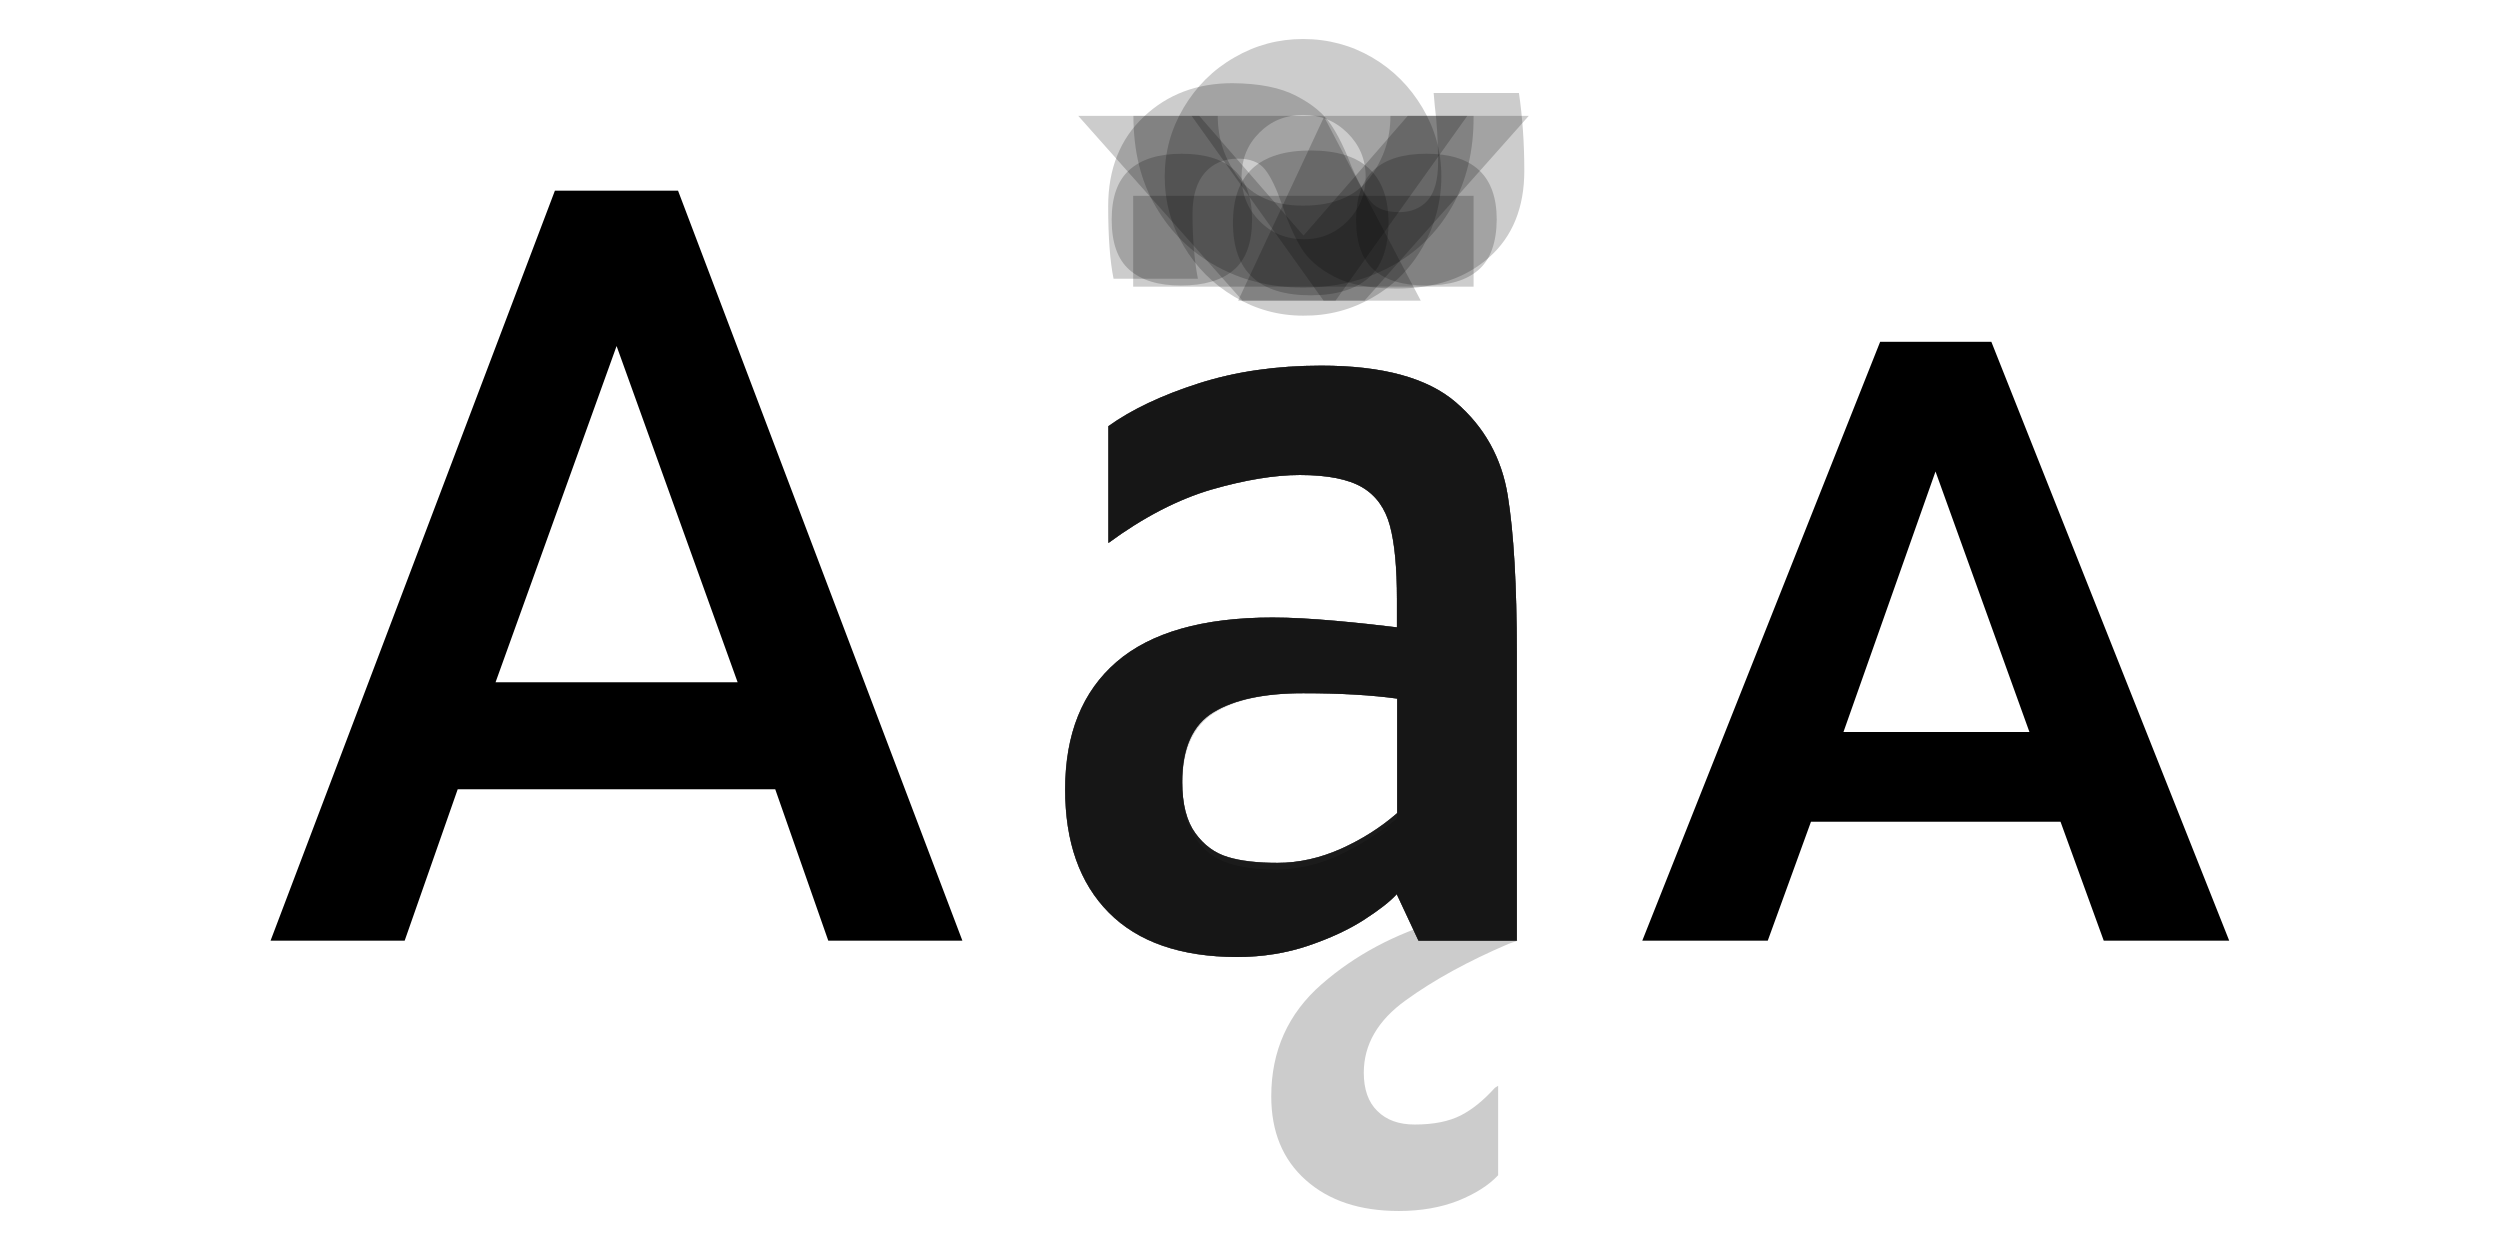
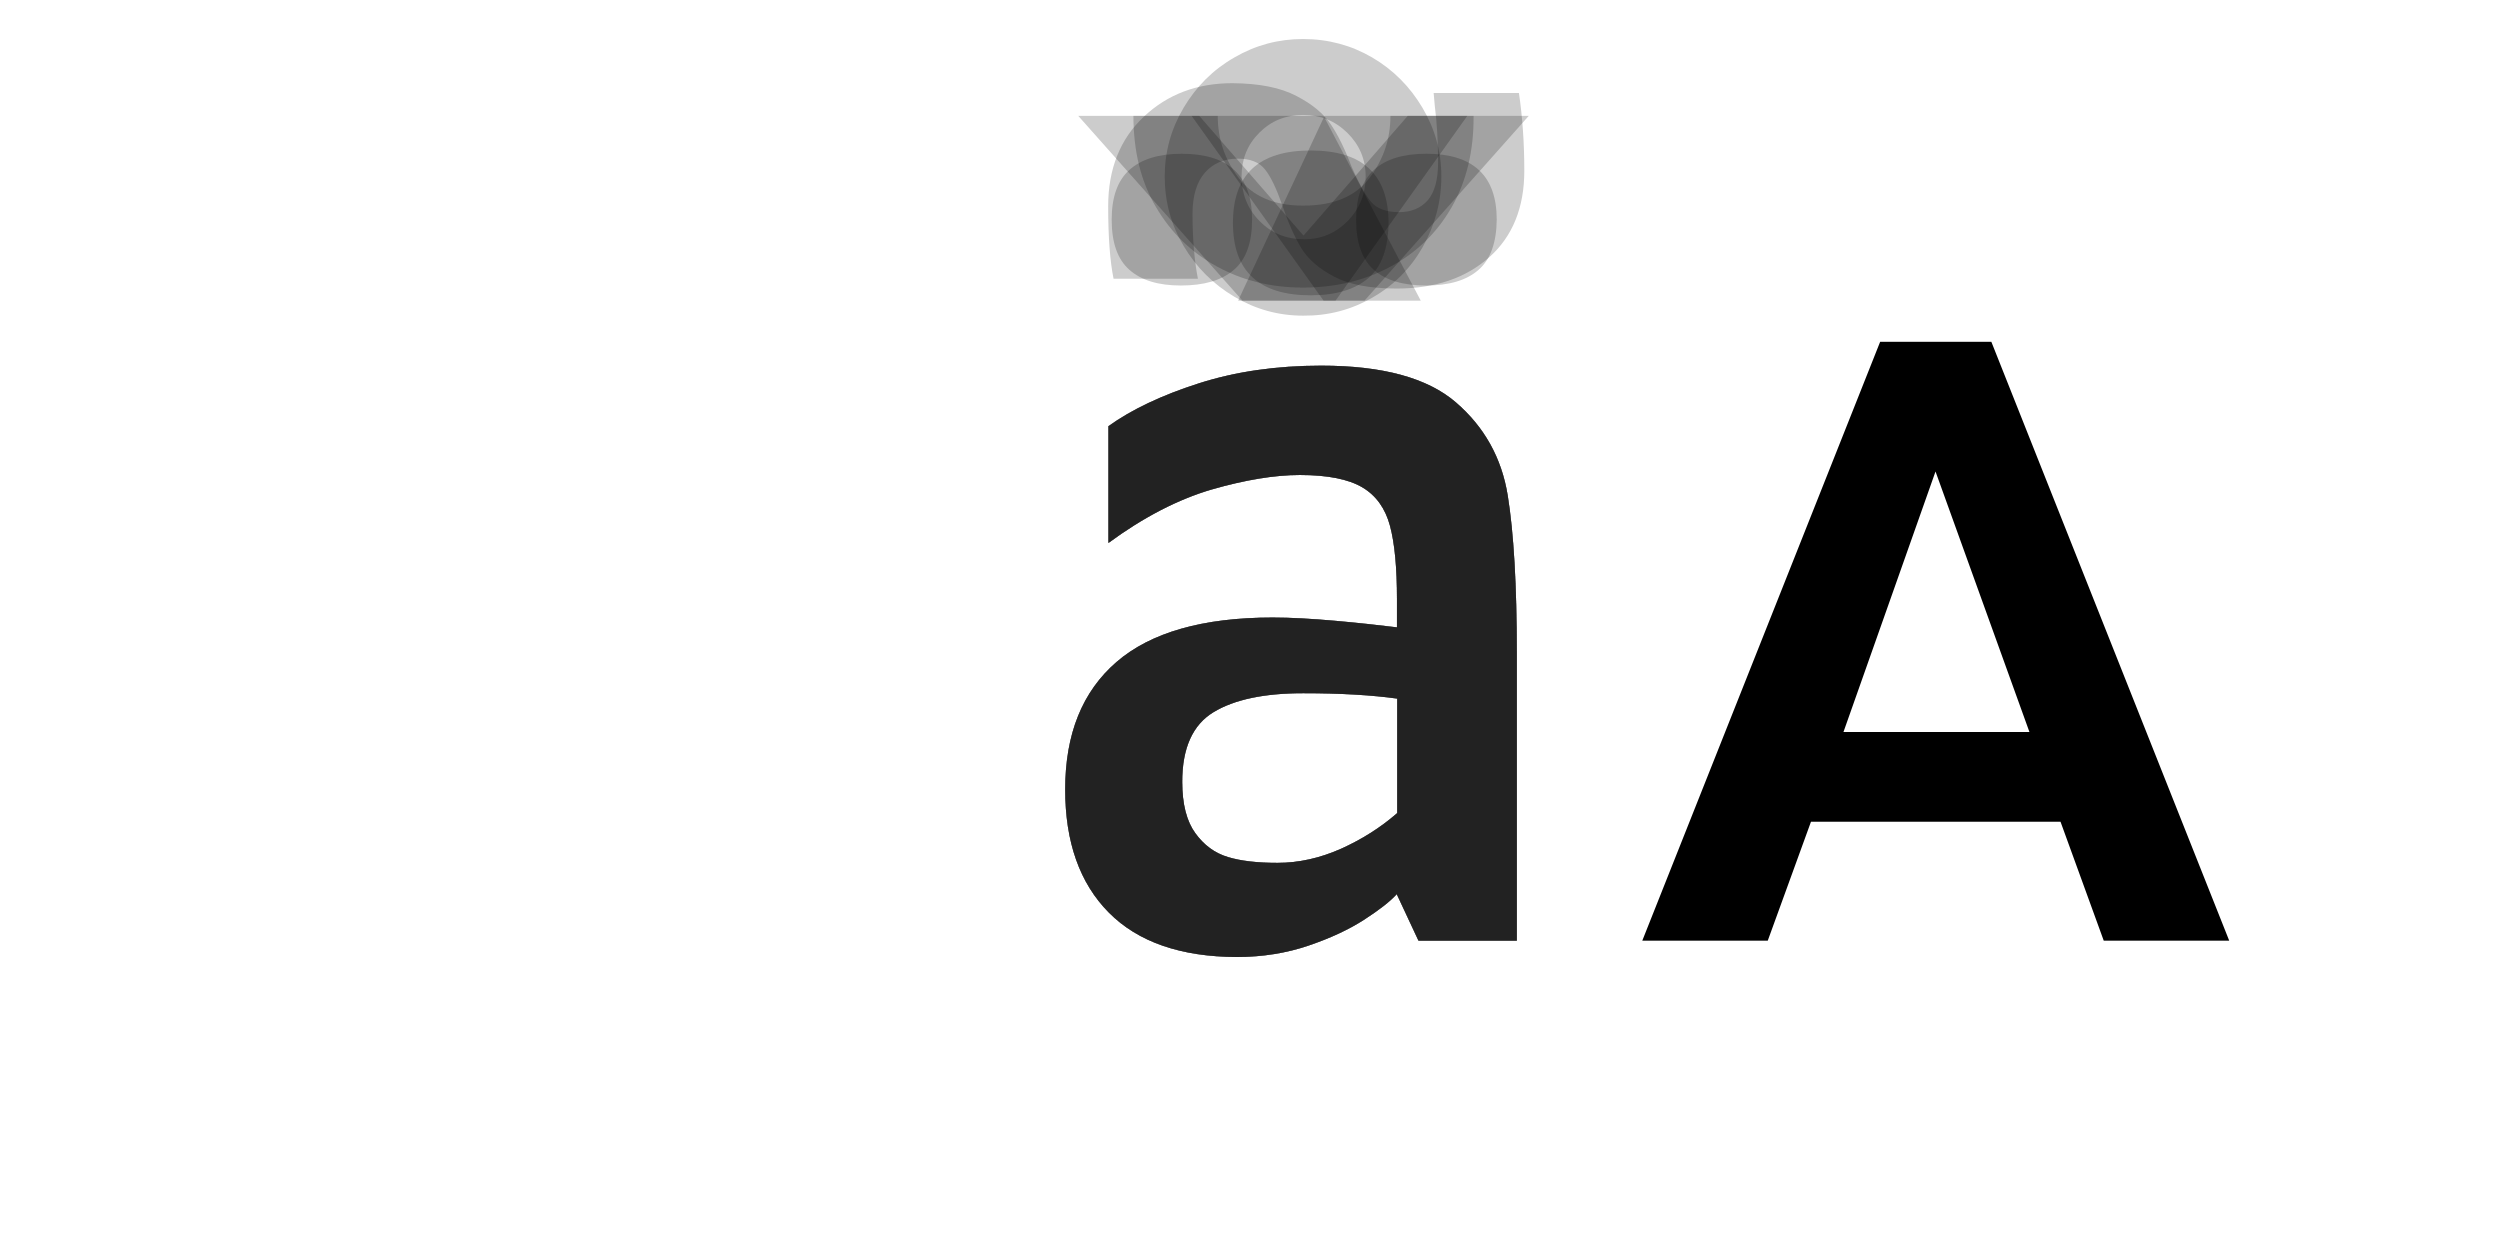
<svg xmlns="http://www.w3.org/2000/svg" version="1.1" id="Ebene_1" x="0px" y="0px" viewBox="0 0 1070 535" style="enable-background:new 0 0 1070 535;" xml:space="preserve">
  <style type="text/css">
	.st0{opacity:0.2;}
	.st1{clip-path:url(#SVGID_00000022524328356899260570000010992348098763433088_);}
	.st2{fill:none;stroke:#9E9E9E;stroke-width:2;stroke-miterlimit:10;}
	.st3{clip-path:url(#SVGID_00000133513008202612400030000016347601225329207169_);}
	.st4{clip-path:url(#SVGID_00000027595214277295621620000016339608460668676270_);}
	.st5{clip-path:url(#SVGID_00000055692066948913216980000000314871594276271031_);}
</style>
  <g>
-     <path d="M195.9,337.8l-22.7,64.8h-57.4l121.7-321h52.7l121.7,321h-57.4l-22.7-64.8H195.9z M212.1,292h103.6l-51.8-143.9L212.1,292z   " />
    <path class="st0" d="M474.6,390.6c-12.5-12.6-18.7-30.2-18.7-52.7c0-23.7,7.3-41.9,22-54.6c14.6-12.6,36.9-19,66.8-19   c7.7,0,16.7,0.5,26.8,1.4c10.2,0.9,19,1.9,26.4,2.8v-12c0-13.6-1-24.1-3-31.5c-2-7.4-5.9-12.9-11.8-16.4   c-5.9-3.5-14.8-5.3-26.8-5.3c-10.8,0-23.4,2.1-37.7,6.2c-14.3,4.2-29.1,11.8-44.2,22.9v-50c9.9-7.1,22.7-13.2,38.6-18.3   c15.9-5.1,33.4-7.6,52.5-7.6c26.2,0,45.4,5.2,57.6,15.7c12.2,10.5,19.6,23.8,22.2,39.8c2.6,16,3.9,38.6,3.9,67.5v123.1h-42.1   l-9.3-19.9c-2.8,3.1-7.4,6.7-13.9,10.9c-6.5,4.2-14.4,7.9-23.8,11.1c-9.4,3.2-19.7,4.9-30.8,4.9   C505.4,409.5,487.1,403.2,474.6,390.6z M573.9,363.3c8.9-4,17-9.1,24.1-15.3v-49c-10.8-1.5-24.2-2.3-40.2-2.3   c-16.7,0-29.5,2.7-38.4,8.1c-8.9,5.4-13.4,15.3-13.4,29.8c0,9.6,1.9,16.9,5.6,22c3.7,5.1,8.3,8.5,13.9,10.2   c5.6,1.7,12.6,2.5,21.3,2.5C555.8,369.3,564.9,367.3,573.9,363.3z" />
    <path d="M775.1,351.7l-18.5,50.9h-53.7l101.8-256.3h47.6l101.8,256.3h-53.7l-18.5-50.9H775.1z M789,313.3h79.6l-40.2-111.5   L789,313.3z" />
    <path class="st0" d="M474.6,390.6c-12.5-12.6-18.7-30.2-18.7-52.7c0-23.7,7.3-41.9,22-54.6c14.6-12.6,36.9-19,66.8-19   c7.7,0,16.7,0.5,26.8,1.4c10.2,0.9,19,1.9,26.4,2.8v-12c0-13.6-1-24.1-3-31.5c-2-7.4-5.9-12.9-11.8-16.4   c-5.9-3.5-14.8-5.3-26.8-5.3c-10.8,0-23.4,2.1-37.7,6.2c-14.3,4.2-29.1,11.8-44.2,22.9v-50c9.9-7.1,22.7-13.2,38.6-18.3   c15.9-5.1,33.4-7.6,52.5-7.6c26.2,0,45.4,5.2,57.6,15.7c12.2,10.5,19.6,23.8,22.2,39.8c2.6,16,3.9,38.6,3.9,67.5v123.1h-42.1   l-9.3-19.9c-2.8,3.1-7.4,6.7-13.9,10.9c-6.5,4.2-14.4,7.9-23.8,11.1c-9.4,3.2-19.7,4.9-30.8,4.9   C505.4,409.5,487.1,403.2,474.6,390.6z M573.9,363.3c8.9-4,17-9.1,24.1-15.3v-49c-10.8-1.5-24.2-2.3-40.2-2.3   c-16.7,0-29.5,2.7-38.4,8.1c-8.9,5.4-13.4,15.3-13.4,29.8c0,9.6,1.9,16.9,5.6,22c3.7,5.1,8.3,8.5,13.9,10.2   c5.6,1.7,12.6,2.5,21.3,2.5C555.8,369.3,564.9,367.3,573.9,363.3z M529.9,128.7l37-79.1H628l-56.4,79.1H529.9z" />
    <path class="st0" d="M474.6,390.6c-12.5-12.6-18.7-30.2-18.7-52.7c0-23.7,7.3-41.9,22-54.6c14.6-12.6,36.9-19,66.8-19   c7.7,0,16.7,0.5,26.8,1.4c10.2,0.9,19,1.9,26.4,2.8v-12c0-13.6-1-24.1-3-31.5c-2-7.4-5.9-12.9-11.8-16.4   c-5.9-3.5-14.8-5.3-26.8-5.3c-10.8,0-23.4,2.1-37.7,6.2c-14.3,4.2-29.1,11.8-44.2,22.9v-50c9.9-7.1,22.7-13.2,38.6-18.3   c15.9-5.1,33.4-7.6,52.5-7.6c26.2,0,45.4,5.2,57.6,15.7c12.2,10.5,19.6,23.8,22.2,39.8c2.6,16,3.9,38.6,3.9,67.5v123.1h-42.1   l-9.3-19.9c-2.8,3.1-7.4,6.7-13.9,10.9c-6.5,4.2-14.4,7.9-23.8,11.1c-9.4,3.2-19.7,4.9-30.8,4.9   C505.4,409.5,487.1,403.2,474.6,390.6z M621.3,88.7c-6.3,11-15,19.4-26.1,25.4c-11.1,6-23.6,9-37.5,9c-13.6,0-25.8-3-36.8-9   c-11-6-19.7-14.5-26.1-25.4c-6.5-10.9-9.7-24-9.7-39.1h36.1c0,9.9,3,18.7,9,26.6c6,7.9,15.2,11.8,27.5,11.8   c13,0,22.4-3.9,28.4-11.8c6-7.9,9-16.7,9-26.6h35.6C630.8,64.7,627.6,77.8,621.3,88.7z M573.9,363.3c8.9-4,17-9.1,24.1-15.3v-49   c-10.8-1.5-24.2-2.3-40.2-2.3c-16.7,0-29.5,2.7-38.4,8.1c-8.9,5.4-13.4,15.3-13.4,29.8c0,9.6,1.9,16.9,5.6,22   c3.7,5.1,8.3,8.5,13.9,10.2c5.6,1.7,12.6,2.5,21.3,2.5C555.8,369.3,564.9,367.3,573.9,363.3z" />
    <path class="st0" d="M474.6,390.6c-12.5-12.6-18.7-30.2-18.7-52.7c0-23.7,7.3-41.9,22-54.6c14.6-12.6,36.9-19,66.8-19   c7.7,0,16.7,0.5,26.8,1.4c10.2,0.9,19,1.9,26.4,2.8v-12c0-13.6-1-24.1-3-31.5c-2-7.4-5.9-12.9-11.8-16.4   c-5.9-3.5-14.8-5.3-26.8-5.3c-10.8,0-23.4,2.1-37.7,6.2c-14.3,4.2-29.1,11.8-44.2,22.9v-50c9.9-7.1,22.7-13.2,38.6-18.3   c15.9-5.1,33.4-7.6,52.5-7.6c26.2,0,45.4,5.2,57.6,15.7c12.2,10.5,19.6,23.8,22.2,39.8c2.6,16,3.9,38.6,3.9,67.5v123.1h-42.1   l-9.3-19.9c-2.8,3.1-7.4,6.7-13.9,10.9c-6.5,4.2-14.4,7.9-23.8,11.1c-9.4,3.2-19.7,4.9-30.8,4.9   C505.4,409.5,487.1,403.2,474.6,390.6z M513.3,49.6l68.9,79.1h-50.4l-70.3-79.1H513.3z M573.9,363.3c8.9-4,17-9.1,24.1-15.3v-49   c-10.8-1.5-24.2-2.3-40.2-2.3c-16.7,0-29.5,2.7-38.4,8.1c-8.9,5.4-13.4,15.3-13.4,29.8c0,9.6,1.9,16.9,5.6,22   c3.7,5.1,8.3,8.5,13.9,10.2c5.6,1.7,12.6,2.5,21.3,2.5C555.8,369.3,564.9,367.3,573.9,363.3z M584,128.7h-50.4l68.9-79.1h51.8   L584,128.7z" />
    <path class="st0" d="M474.6,390.6c-12.5-12.6-18.7-30.2-18.7-52.7c0-23.7,7.3-41.9,22-54.6c14.6-12.6,36.9-19,66.8-19   c7.7,0,16.7,0.5,26.8,1.4c10.2,0.9,19,1.9,26.4,2.8v-12c0-13.6-1-24.1-3-31.5c-2-7.4-5.9-12.9-11.8-16.4   c-5.9-3.5-14.8-5.3-26.8-5.3c-10.8,0-23.4,2.1-37.7,6.2c-14.3,4.2-29.1,11.8-44.2,22.9v-50c9.9-7.1,22.7-13.2,38.6-18.3   c15.9-5.1,33.4-7.6,52.5-7.6c26.2,0,45.4,5.2,57.6,15.7c12.2,10.5,19.6,23.8,22.2,39.8c2.6,16,3.9,38.6,3.9,67.5v123.1h-42.1   l-9.3-19.9c-2.8,3.1-7.4,6.7-13.9,10.9c-6.5,4.2-14.4,7.9-23.8,11.1c-9.4,3.2-19.7,4.9-30.8,4.9   C505.4,409.5,487.1,403.2,474.6,390.6z M528.1,115.5c-5.2,4.5-12.8,6.7-22.7,6.7c-9.6,0-16.9-2.2-22-6.7   c-5.1-4.5-7.6-11.6-7.6-21.5c0-9.6,2.5-16.7,7.6-21.3c5.1-4.6,12.6-6.9,22.4-6.9c20,0,30.1,9.4,30.1,28.2   C535.9,103.9,533.3,111.1,528.1,115.5z M573.9,363.3c8.9-4,17-9.1,24.1-15.3v-49c-10.8-1.5-24.2-2.3-40.2-2.3   c-16.7,0-29.5,2.7-38.4,8.1c-8.9,5.4-13.4,15.3-13.4,29.8c0,9.6,1.9,16.9,5.6,22c3.7,5.1,8.3,8.5,13.9,10.2   c5.6,1.7,12.6,2.5,21.3,2.5C555.8,369.3,564.9,367.3,573.9,363.3z M632.8,115.5c-5.1,4.5-12.6,6.7-22.4,6.7   c-9.9,0-17.3-2.2-22.4-6.7c-5.1-4.5-7.6-11.6-7.6-21.5c0-18.8,10-28.2,30.1-28.2c20,0,30.1,9.4,30.1,28.2   C640.5,103.9,637.9,111.1,632.8,115.5z" />
    <path class="st0" d="M474.6,390.6c-12.5-12.6-18.7-30.2-18.7-52.7c0-23.7,7.3-41.9,22-54.6c14.6-12.6,36.9-19,66.8-19   c7.7,0,16.7,0.5,26.8,1.4c10.2,0.9,19,1.9,26.4,2.8v-12c0-13.6-1-24.1-3-31.5c-2-7.4-5.9-12.9-11.8-16.4   c-5.9-3.5-14.8-5.3-26.8-5.3c-10.8,0-23.4,2.1-37.7,6.2c-14.3,4.2-29.1,11.8-44.2,22.9v-50c9.9-7.1,22.7-13.2,38.6-18.3   c15.9-5.1,33.4-7.6,52.5-7.6c26.2,0,45.4,5.2,57.6,15.7c12.2,10.5,19.6,23.8,22.2,39.8c2.6,16,3.9,38.6,3.9,67.5v123.1h-42.1   l-9.3-19.9c-2.8,3.1-7.4,6.7-13.9,10.9c-6.5,4.2-14.4,7.9-23.8,11.1c-9.4,3.2-19.7,4.9-30.8,4.9   C505.4,409.5,487.1,403.2,474.6,390.6z M573.9,363.3c8.9-4,17-9.1,24.1-15.3v-49c-10.8-1.5-24.2-2.3-40.2-2.3   c-16.7,0-29.5,2.7-38.4,8.1c-8.9,5.4-13.4,15.3-13.4,29.8c0,9.6,1.9,16.9,5.6,22c3.7,5.1,8.3,8.5,13.9,10.2   c5.6,1.7,12.6,2.5,21.3,2.5C555.8,369.3,564.9,367.3,573.9,363.3z M585.7,119c-5.7,4.9-14,7.4-24.7,7.4c-22.2,0-33.3-10.3-33.3-31   c0-20.7,11.1-31,33.3-31c22.2,0,33.3,10.3,33.3,31C594.2,106.2,591.4,114.1,585.7,119z" />
    <path class="st0" d="M474.6,390.6c-12.5-12.6-18.7-30.2-18.7-52.7c0-23.7,7.3-41.9,22-54.6c14.6-12.6,36.9-19,66.8-19   c7.7,0,16.7,0.5,26.8,1.4c10.2,0.9,19,1.9,26.4,2.8v-12c0-13.6-1-24.1-3-31.5c-2-7.4-5.9-12.9-11.8-16.4   c-5.9-3.5-14.8-5.3-26.8-5.3c-10.8,0-23.4,2.1-37.7,6.2c-14.3,4.2-29.1,11.8-44.2,22.9v-50c9.9-7.1,22.7-13.2,38.6-18.3   c15.9-5.1,33.4-7.6,52.5-7.6c26.2,0,45.4,5.2,57.6,15.7c12.2,10.5,19.6,23.8,22.2,39.8c2.6,16,3.9,38.6,3.9,67.5v123.1h-42.1   l-9.3-19.9c-2.8,3.1-7.4,6.7-13.9,10.9c-6.5,4.2-14.4,7.9-23.8,11.1c-9.4,3.2-19.7,4.9-30.8,4.9   C505.4,409.5,487.1,403.2,474.6,390.6z M573.9,363.3c8.9-4,17-9.1,24.1-15.3v-49c-10.8-1.5-24.2-2.3-40.2-2.3   c-16.7,0-29.5,2.7-38.4,8.1c-8.9,5.4-13.4,15.3-13.4,29.8c0,9.6,1.9,16.9,5.6,22c3.7,5.1,8.3,8.5,13.9,10.2   c5.6,1.7,12.6,2.5,21.3,2.5C555.8,369.3,564.9,367.3,573.9,363.3z M566.5,49.6l41.6,79.1h-41.6L510,49.6H566.5z" />
-     <path class="st0" d="M474.6,390.6c-12.5-12.6-18.7-30.2-18.7-52.7c0-23.7,7.3-41.9,22-54.6c14.6-12.6,36.9-19,66.8-19   c7.7,0,16.7,0.5,26.8,1.4c10.2,0.9,19,1.9,26.4,2.8v-12c0-13.6-1-24.1-3-31.5c-2-7.4-5.9-12.9-11.8-16.4   c-5.9-3.5-14.8-5.3-26.8-5.3c-10.8,0-23.4,2.1-37.7,6.2c-14.3,4.2-29.1,11.8-44.2,22.9v-50c9.9-7.1,22.7-13.2,38.6-18.3   c15.9-5.1,33.4-7.6,52.5-7.6c26.2,0,45.4,5.2,57.6,15.7c12.2,10.5,19.6,23.8,22.2,39.8c2.6,16,3.9,38.6,3.9,67.5v123.1h-42.1   l-9.3-19.9c-2.8,3.1-7.4,6.7-13.9,10.9c-6.5,4.2-14.4,7.9-23.8,11.1c-9.4,3.2-19.7,4.9-30.8,4.9   C505.4,409.5,487.1,403.2,474.6,390.6z M485,83.8h145.7v38.9H485V83.8z M573.9,363.3c8.9-4,17-9.1,24.1-15.3v-49   c-10.8-1.5-24.2-2.3-40.2-2.3c-16.7,0-29.5,2.7-38.4,8.1c-8.9,5.4-13.4,15.3-13.4,29.8c0,9.6,1.9,16.9,5.6,22   c3.7,5.1,8.3,8.5,13.9,10.2c5.6,1.7,12.6,2.5,21.3,2.5C555.8,369.3,564.9,367.3,573.9,363.3z" />
-     <path class="st0" d="M513,164.1c15.9-5.1,33.4-7.6,52.5-7.6c26.2,0,45.4,5.2,57.6,15.7c12.2,10.5,19.6,23.8,22.2,39.8   c2.6,16,3.9,38.6,3.9,67.5v123.1l-39.8,4.6l-11.6-24.5c-2.8,3.1-7.4,6.7-13.9,10.9c-6.5,4.2-14.4,7.9-23.8,11.1   c-9.4,3.2-19.7,4.9-30.8,4.9c-24.1,0-42.3-6.3-54.8-19c-12.5-12.6-18.7-30.2-18.7-52.7c0-23.7,7.3-41.9,22-54.6   c14.6-12.6,36.9-19,66.8-19c7.7,0,16.7,0.5,26.8,1.4c10.2,0.9,19,1.9,26.4,2.8v-12c0-13.6-1-24.1-3-31.5c-2-7.4-5.9-12.9-11.8-16.4   c-5.9-3.5-14.8-5.3-26.8-5.3c-10.8,0-23.4,2.1-37.7,6.2c-14.3,4.2-29.1,11.8-44.2,22.9v-50C484.3,175.3,497.1,169.2,513,164.1z    M573.2,366c8.5-4,16.6-9.1,24.3-15.3l0.5-0.5V299c-10.8-1.5-24.2-2.3-40.2-2.3c-16.7,0-29.5,2.9-38.4,8.6   c-8.9,5.7-13.4,16-13.4,30.8c0,9.9,1.9,17.4,5.6,22.7c3.7,5.2,8.3,8.8,13.9,10.6c5.6,1.9,12.6,2.8,21.3,2.8   C555.8,372,564.7,370,573.2,366z M645.6,404c-17.3,7.4-31.9,15.4-43.9,24.1c-12,8.6-18,19-18,31c0,7.1,1.9,12.6,5.8,16.4   c3.9,3.9,9.2,5.8,16,5.8c8,0,14.6-1.3,19.7-3.9c5.1-2.6,9.9-6.6,14.6-11.8l1.4-0.9V503c-4,4.3-9.7,7.9-17.1,10.9   c-7.4,2.9-15.9,4.4-25.4,4.4c-16.7,0-29.9-4.4-39.8-13.2c-9.9-8.8-14.8-20.7-14.8-35.9c0-19.4,7.2-35.4,21.5-47.9   c14.3-12.5,31.5-21.7,51.6-27.5l32.4,8.8L645.6,404z" />
    <path class="st0" d="M474.6,390.6c-12.5-12.6-18.7-30.2-18.7-52.7c0-23.7,7.3-41.9,22-54.6c14.6-12.6,36.9-19,66.8-19   c7.7,0,16.7,0.5,26.8,1.4c10.2,0.9,19,1.9,26.4,2.8v-12c0-13.6-1-24.1-3-31.5c-2-7.4-5.9-12.9-11.8-16.4   c-5.9-3.5-14.8-5.3-26.8-5.3c-10.8,0-23.4,2.1-37.7,6.2c-14.3,4.2-29.1,11.8-44.2,22.9v-50c9.9-7.1,22.7-13.2,38.6-18.3   c15.9-5.1,33.4-7.6,52.5-7.6c26.2,0,45.4,5.2,57.6,15.7c12.2,10.5,19.6,23.8,22.2,39.8c2.6,16,3.9,38.6,3.9,67.5v123.1h-42.1   l-9.3-19.9c-2.8,3.1-7.4,6.7-13.9,10.9c-6.5,4.2-14.4,7.9-23.8,11.1c-9.4,3.2-19.7,4.9-30.8,4.9   C505.4,409.5,487.1,403.2,474.6,390.6z M587.5,127.3c9.1-5.2,16.3-12.5,21.5-21.7c5.2-9.3,7.9-19.3,7.9-30.1   c0-10.5-2.7-20.3-8.1-29.4c-5.4-9.1-12.6-16.3-21.5-21.5c-8.9-5.2-18.8-7.9-29.6-7.9c-10.5,0-20.3,2.6-29.4,7.9   c-9.1,5.2-16.3,12.4-21.7,21.5c-5.4,9.1-8.1,18.9-8.1,29.4c0,10.8,2.7,20.7,8.1,29.8c5.4,9.1,12.6,16.3,21.7,21.7   c9.1,5.4,18.9,8.1,29.4,8.1C568.5,135.2,578.4,132.6,587.5,127.3z M573.9,363.3c8.9-4,17-9.1,24.1-15.3v-49   c-10.8-1.5-24.2-2.3-40.2-2.3c-16.7,0-29.5,2.7-38.4,8.1c-8.9,5.4-13.4,15.3-13.4,29.8c0,9.6,1.9,16.9,5.6,22   c3.7,5.1,8.3,8.5,13.9,10.2c5.6,1.7,12.6,2.5,21.3,2.5C555.8,369.3,564.9,367.3,573.9,363.3z M576.6,56.8   c5.2,5.1,7.9,11.3,7.9,18.7c0,7.4-2.5,13.7-7.6,19c-5.1,5.2-11.3,7.9-18.7,7.9c-7.7,0-14.1-2.6-19.2-7.9c-5.1-5.2-7.6-11.6-7.6-19   c0-7.4,2.5-13.6,7.6-18.7c5.1-5.1,11.3-7.6,18.7-7.6C565.1,49.2,571.4,51.7,576.6,56.8z" />
    <path class="st0" d="M474.6,390.6c-12.5-12.6-18.7-30.2-18.7-52.7c0-23.7,7.3-41.9,22-54.6c14.6-12.6,36.9-19,66.8-19   c7.7,0,16.7,0.5,26.8,1.4c10.2,0.9,19,1.9,26.4,2.8v-12c0-13.6-1-24.1-3-31.5c-2-7.4-5.9-12.9-11.8-16.4   c-5.9-3.5-14.8-5.3-26.8-5.3c-10.8,0-23.4,2.1-37.7,6.2c-14.3,4.2-29.1,11.8-44.2,22.9v-50c9.9-7.1,22.7-13.2,38.6-18.3   c15.9-5.1,33.4-7.6,52.5-7.6c26.2,0,45.4,5.2,57.6,15.7c12.2,10.5,19.6,23.8,22.2,39.8c2.6,16,3.9,38.6,3.9,67.5v123.1h-42.1   l-9.3-19.9c-2.8,3.1-7.4,6.7-13.9,10.9c-6.5,4.2-14.4,7.9-23.8,11.1c-9.4,3.2-19.7,4.9-30.8,4.9   C505.4,409.5,487.1,403.2,474.6,390.6z M554.9,41.1c6.8,3.5,11.7,7.6,14.8,12.3c3.1,4.6,6,10.6,8.8,18c3.1,7.1,5.9,12.1,8.3,15   c2.5,2.9,6.5,4.4,12,4.4c5.2,0,9.3-1.7,12.3-5.1c2.9-3.4,4.4-8.8,4.4-16.2c0-8.9-0.5-17-1.4-24.1l-0.5-5.6h36.5   c1.5,10.2,2.3,21.3,2.3,33.3c0,15.7-5,28.1-15,37c-10,8.9-23.2,13.4-39.6,13.4c-11.4,0-20.4-1.7-26.8-5.1   c-6.5-3.4-11.2-7.5-14.1-12.3c-2.9-4.8-5.6-10.9-8.1-18.3c-2.5-7.1-4.9-12.2-7.4-15.3c-2.5-3.1-6.3-4.6-11.6-4.6   c-5.9,0-10.6,2-14.1,6c-3.5,4-5.3,9.9-5.3,17.6c0,10.8,0.8,20.1,2.3,27.8h-36.1c-1.5-7.4-2.3-17.7-2.3-31c0-16,5.1-28.8,15.3-38.4   c10.2-9.6,22.8-14.3,37.9-14.3C539,35.7,548.1,37.5,554.9,41.1z M573.9,363.3c8.9-4,17-9.1,24.1-15.3v-49   c-10.8-1.5-24.2-2.3-40.2-2.3c-16.7,0-29.5,2.7-38.4,8.1c-8.9,5.4-13.4,15.3-13.4,29.8c0,9.6,1.9,16.9,5.6,22   c3.7,5.1,8.3,8.5,13.9,10.2c5.6,1.7,12.6,2.5,21.3,2.5C555.8,369.3,564.9,367.3,573.9,363.3z" />
  </g>
</svg>